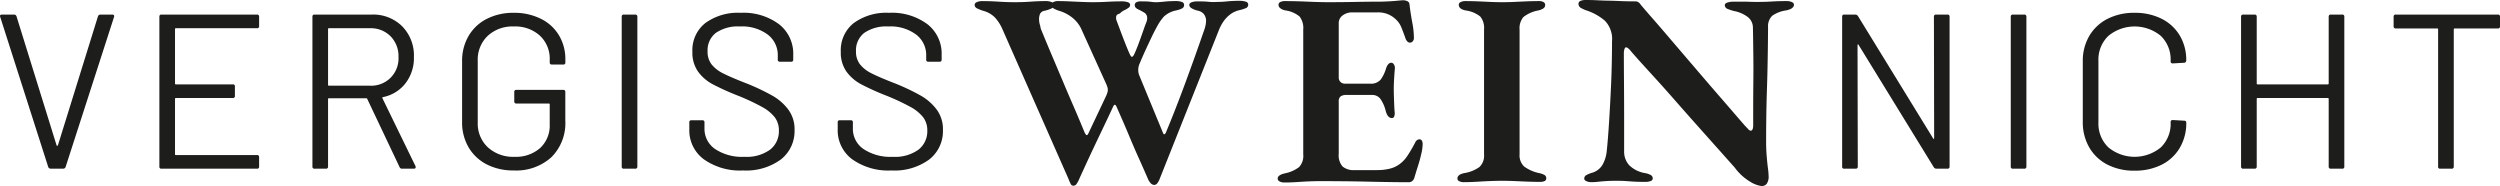
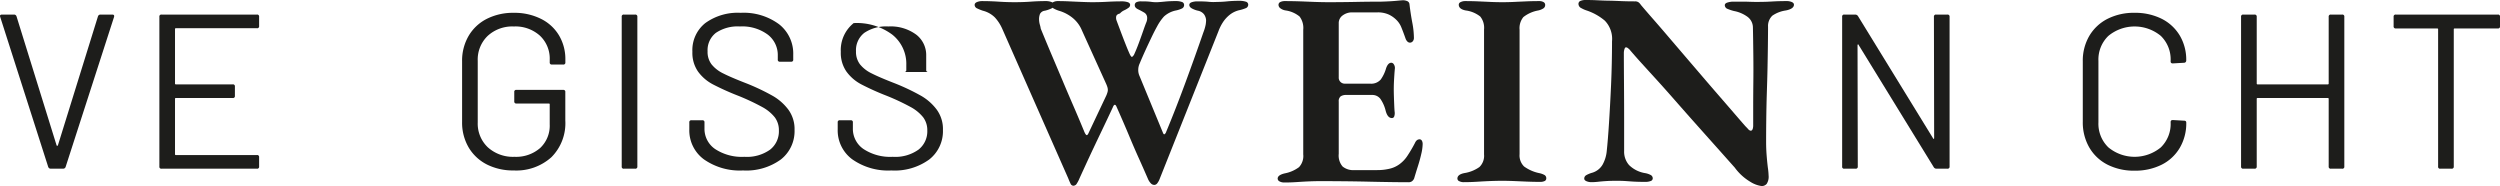
<svg xmlns="http://www.w3.org/2000/svg" width="392.41" height="29.202" viewBox="0 0 392.41 29.202">
  <defs>
    <clipPath id="clip-path">
      <rect id="Rechteck_17" data-name="Rechteck 17" width="392.41" height="29.201" fill="none" />
    </clipPath>
  </defs>
  <g id="Gruppe_27" data-name="Gruppe 27" transform="translate(0 0)">
    <g id="Gruppe_26" data-name="Gruppe 26" transform="translate(0 0)" clip-path="url(#clip-path)">
      <path id="Pfad_37" data-name="Pfad 37" d="M7.568,24.444.035.91,0,.772C0,.612.1.53.307.53h1.87a.4.4,0,0,1,.415.276l6.29,20.251a.112.112,0,0,0,.207,0L15.378.806a.4.4,0,0,1,.41-.276h1.836c.255,0,.346.125.276.38L10.3,24.444a.406.406,0,0,1-.415.276h-1.9a.406.406,0,0,1-.415-.276" transform="translate(0 1.758)" fill="#1d1d1b" />
      <path id="Pfad_38" data-name="Pfad 38" d="M21.1,2.673H8.383a.123.123,0,0,0-.138.138v8.536a.123.123,0,0,0,.138.138H17.3a.3.3,0,0,1,.346.346v1.451a.3.3,0,0,1-.346.346H8.383a.123.123,0,0,0-.138.138V22.44a.123.123,0,0,0,.138.138H21.1a.3.3,0,0,1,.346.346v1.451a.3.3,0,0,1-.346.346H6.137a.3.3,0,0,1-.346-.346V.876A.3.3,0,0,1,6.137.53H21.1a.3.3,0,0,1,.346.346V2.327a.3.3,0,0,1-.346.346" transform="translate(19.225 1.758)" fill="#1d1d1b" />
-       <path id="Pfad_39" data-name="Pfad 39" d="M25.037,24.479l-5.08-10.713a.141.141,0,0,0-.138-.1H13.94a.12.12,0,0,0-.134.138V24.375a.307.307,0,0,1-.346.346H11.7a.3.3,0,0,1-.346-.346V.876A.3.3,0,0,1,11.7.53h8.951a6.458,6.458,0,0,1,4.8,1.849A6.53,6.53,0,0,1,27.283,7.2a6.477,6.477,0,0,1-1.318,4.112,5.921,5.921,0,0,1-3.559,2.177c-.086.043-.112.1-.065.173l5.184,10.644a.4.4,0,0,1,.035.173c0,.16-.1.242-.276.242H25.447a.4.4,0,0,1-.41-.242M13.806,2.811v8.743a.122.122,0,0,0,.134.138h6.432A4.275,4.275,0,0,0,24.864,7.2a4.443,4.443,0,0,0-1.248-3.266,4.341,4.341,0,0,0-3.244-1.261H13.94a.122.122,0,0,0-.134.138" transform="translate(37.686 1.758)" fill="#1d1d1b" />
      <path id="Pfad_40" data-name="Pfad 40" d="M20.661,24.259a6.991,6.991,0,0,1-2.851-2.678,7.687,7.687,0,0,1-1.019-3.974V8.069A7.687,7.687,0,0,1,17.81,4.095a6.935,6.935,0,0,1,2.851-2.678,9.087,9.087,0,0,1,4.246-.95,9.258,9.258,0,0,1,4.238.933A6.79,6.79,0,0,1,32,4.008a7.24,7.24,0,0,1,1,3.784v.449a.3.3,0,0,1-.341.346H30.891a.307.307,0,0,1-.346-.346V7.827A4.942,4.942,0,0,0,29.012,4.06a5.739,5.739,0,0,0-4.1-1.451A5.7,5.7,0,0,0,20.8,4.095,5.147,5.147,0,0,0,19.245,8v9.676a5.108,5.108,0,0,0,1.59,3.905,5.884,5.884,0,0,0,4.186,1.486,5.728,5.728,0,0,0,4.022-1.382,4.786,4.786,0,0,0,1.5-3.7V14.842a.122.122,0,0,0-.138-.138h-5.08a.307.307,0,0,1-.346-.346V12.907a.3.3,0,0,1,.346-.346h7.326a.3.3,0,0,1,.341.346v4.458a7.547,7.547,0,0,1-2.19,5.771,8.225,8.225,0,0,1-5.9,2.073,9.14,9.14,0,0,1-4.246-.95" transform="translate(55.742 1.546)" fill="#1d1d1b" />
      <path id="Pfad_41" data-name="Pfad 41" d="M22.591,24.375V.876A.3.3,0,0,1,22.937.53H24.7a.307.307,0,0,1,.346.346v23.5a.307.307,0,0,1-.346.346H22.937a.3.3,0,0,1-.346-.346" transform="translate(74.996 1.758)" fill="#1d1d1b" />
      <path id="Pfad_42" data-name="Pfad 42" d="M27.311,23.447a5.645,5.645,0,0,1-2.264-4.7V17.676a.3.3,0,0,1,.346-.346h1.689a.3.3,0,0,1,.346.346v.933a3.831,3.831,0,0,0,1.659,3.231,7.619,7.619,0,0,0,4.6,1.227,6.26,6.26,0,0,0,4.039-1.123,3.647,3.647,0,0,0,1.382-2.989,3.379,3.379,0,0,0-.635-2.073,6.43,6.43,0,0,0-1.97-1.624,35.552,35.552,0,0,0-3.75-1.762,40.064,40.064,0,0,1-4.03-1.814,6.782,6.782,0,0,1-2.311-2,5.136,5.136,0,0,1-.881-3.093,5.421,5.421,0,0,1,2.022-4.51A8.676,8.676,0,0,1,33.1.466a9.315,9.315,0,0,1,6.043,1.8,5.84,5.84,0,0,1,2.216,4.769v.76a.3.3,0,0,1-.346.346H39.281a.3.3,0,0,1-.346-.346V7.17a4.038,4.038,0,0,0-1.572-3.283,6.741,6.741,0,0,0-4.372-1.279,6.111,6.111,0,0,0-3.767,1,3.438,3.438,0,0,0-1.309,2.9A3.209,3.209,0,0,0,28.55,8.57a5.316,5.316,0,0,0,1.836,1.417q1.192.609,3.676,1.572a33.726,33.726,0,0,1,4.065,1.935,8.08,8.08,0,0,1,2.484,2.194,5.165,5.165,0,0,1,.955,3.162,5.647,5.647,0,0,1-2.143,4.631,9.216,9.216,0,0,1-5.944,1.728,9.788,9.788,0,0,1-6.169-1.762" transform="translate(83.15 1.546)" fill="#1d1d1b" />
-       <path id="Pfad_43" data-name="Pfad 43" d="M32.7,23.447a5.645,5.645,0,0,1-2.264-4.7V17.676a.3.3,0,0,1,.346-.346h1.689a.3.3,0,0,1,.346.346v.933a3.831,3.831,0,0,0,1.659,3.231,7.619,7.619,0,0,0,4.6,1.227,6.26,6.26,0,0,0,4.039-1.123A3.647,3.647,0,0,0,44.5,18.955a3.379,3.379,0,0,0-.635-2.073,6.429,6.429,0,0,0-1.97-1.624,35.551,35.551,0,0,0-3.75-1.762,40.063,40.063,0,0,1-4.03-1.814,6.782,6.782,0,0,1-2.311-2,5.136,5.136,0,0,1-.881-3.093,5.421,5.421,0,0,1,2.022-4.51A8.676,8.676,0,0,1,38.492.466a9.315,9.315,0,0,1,6.043,1.8,5.84,5.84,0,0,1,2.216,4.769v.76a.3.3,0,0,1-.346.346H44.674a.3.3,0,0,1-.346-.346V7.17a4.038,4.038,0,0,0-1.572-3.283,6.741,6.741,0,0,0-4.372-1.279,6.111,6.111,0,0,0-3.767,1,3.438,3.438,0,0,0-1.309,2.9,3.209,3.209,0,0,0,.635,2.056,5.316,5.316,0,0,0,1.836,1.417q1.192.609,3.676,1.572a33.724,33.724,0,0,1,4.065,1.935A8.079,8.079,0,0,1,46,15.689a5.165,5.165,0,0,1,.955,3.162,5.647,5.647,0,0,1-2.143,4.631,9.216,9.216,0,0,1-5.944,1.728A9.788,9.788,0,0,1,32.7,23.447" transform="translate(101.053 1.546)" fill="#1d1d1b" />
+       <path id="Pfad_43" data-name="Pfad 43" d="M32.7,23.447a5.645,5.645,0,0,1-2.264-4.7V17.676a.3.3,0,0,1,.346-.346h1.689a.3.3,0,0,1,.346.346v.933a3.831,3.831,0,0,0,1.659,3.231,7.619,7.619,0,0,0,4.6,1.227,6.26,6.26,0,0,0,4.039-1.123A3.647,3.647,0,0,0,44.5,18.955a3.379,3.379,0,0,0-.635-2.073,6.429,6.429,0,0,0-1.97-1.624,35.551,35.551,0,0,0-3.75-1.762,40.063,40.063,0,0,1-4.03-1.814,6.782,6.782,0,0,1-2.311-2,5.136,5.136,0,0,1-.881-3.093,5.421,5.421,0,0,1,2.022-4.51a9.315,9.315,0,0,1,6.043,1.8,5.84,5.84,0,0,1,2.216,4.769v.76a.3.3,0,0,1-.346.346H44.674a.3.3,0,0,1-.346-.346V7.17a4.038,4.038,0,0,0-1.572-3.283,6.741,6.741,0,0,0-4.372-1.279,6.111,6.111,0,0,0-3.767,1,3.438,3.438,0,0,0-1.309,2.9,3.209,3.209,0,0,0,.635,2.056,5.316,5.316,0,0,0,1.836,1.417q1.192.609,3.676,1.572a33.724,33.724,0,0,1,4.065,1.935A8.079,8.079,0,0,1,46,15.689a5.165,5.165,0,0,1,.955,3.162,5.647,5.647,0,0,1-2.143,4.631,9.216,9.216,0,0,1-5.944,1.728A9.788,9.788,0,0,1,32.7,23.447" transform="translate(101.053 1.546)" fill="#1d1d1b" />
      <path id="Pfad_44" data-name="Pfad 44" d="M50.923,29.059a.518.518,0,0,1-.471-.367c-.121-.246-.233-.51-.346-.8L39.735,4.393a6.554,6.554,0,0,0-1.14-1.749,4.064,4.064,0,0,0-1.883-1.058,7.443,7.443,0,0,1-.907-.367.6.6,0,0,1-.389-.54c0-.2.121-.35.367-.454a2.106,2.106,0,0,1,.8-.151q1.212,0,2.57.086c.907.06,1.75.086,2.527.086.868,0,1.715-.026,2.549-.086S45.839.073,46.56.073a2.485,2.485,0,0,1,.929.151c.246.1.367.251.367.454a.594.594,0,0,1-.367.54,5.053,5.053,0,0,1-1.058.367.969.969,0,0,0-.756.5,2.236,2.236,0,0,0-.151.842,3.3,3.3,0,0,0,.13.864,3.443,3.443,0,0,1,.134.6q.9,2.2,1.745,4.19T49.2,12.514q.816,1.944,1.68,3.931t1.771,4.19c.147.32.268.475.367.475s.207-.143.328-.432l2.717-5.745a3.863,3.863,0,0,0,.194-.518,1.353,1.353,0,0,0,.065-.389,1.519,1.519,0,0,0-.065-.432,4.357,4.357,0,0,0-.194-.518l-3.8-8.38A5,5,0,0,0,50.819,2.73a6.067,6.067,0,0,0-2.186-1.145,4.52,4.52,0,0,1-.842-.367.611.611,0,0,1-.324-.54.488.488,0,0,1,.307-.454,1.5,1.5,0,0,1,.687-.151c.549,0,1.136.013,1.771.043S51.506.173,52.154.2,53.385.246,53.9.246q1.166,0,2.333-.065c.778-.043,1.525-.065,2.246-.065a3.031,3.031,0,0,1,.976.13c.238.086.367.229.367.432a.566.566,0,0,1-.264.454,3.987,3.987,0,0,1-.67.389,1.939,1.939,0,0,0-.67.5q-.518.13-.583.454a1.2,1.2,0,0,0,.065.67c.086.233.216.575.389,1.037s.359.959.562,1.49.406,1.045.6,1.534.363.864.475,1.123c.173.376.307.54.41.5a1.08,1.08,0,0,0,.367-.5c.2-.432.423-.976.67-1.642s.475-1.3.691-1.922.38-1.071.5-1.361a1.622,1.622,0,0,0,.13-.648.953.953,0,0,0-.475-.886q-.473-.279-.972-.518c-.328-.16-.5-.367-.5-.626a.522.522,0,0,1,.216-.454,1.675,1.675,0,0,1,.864-.151,10.222,10.222,0,0,1,1.447.065,5.811,5.811,0,0,0,.972.065c.458-.026.894-.065,1.3-.108A16.815,16.815,0,0,1,67.036.073a2.688,2.688,0,0,1,.89.13.483.483,0,0,1,.367.475.588.588,0,0,1-.35.562,4.106,4.106,0,0,1-.907.3,3.936,3.936,0,0,0-1.9.95,7.563,7.563,0,0,0-1.08,1.555c-.259.462-.549,1.024-.864,1.685s-.644,1.356-.972,2.073-.626,1.4-.886,2.03a2.37,2.37,0,0,0-.238.972,2.244,2.244,0,0,0,.194,1.015l3.672,8.9c.091.233.181.311.281.238a.716.716,0,0,0,.238-.367q1.426-3.408,2.959-7.56T71.312,5a7.081,7.081,0,0,0,.367-1.231,4.626,4.626,0,0,0,.065-.713,1.794,1.794,0,0,0-.324-.907,1.608,1.608,0,0,0-.929-.562,3.6,3.6,0,0,1-.907-.324c-.315-.16-.475-.354-.475-.583,0-.2.13-.346.389-.432a2.727,2.727,0,0,1,.864-.13c.778,0,1.365.022,1.771.065a7.545,7.545,0,0,0,1.3.022A16.006,16.006,0,0,0,75.07.116a18.8,18.8,0,0,1,1.9-.086,3.2,3.2,0,0,1,.994.13.489.489,0,0,1,.393.475.591.591,0,0,1-.415.562,5.9,5.9,0,0,1-.972.3,3.794,3.794,0,0,0-1.555.756,5.045,5.045,0,0,0-1.058,1.188,7.03,7.03,0,0,0-.665,1.339l-9.249,23.24a2.448,2.448,0,0,1-.346.626.608.608,0,0,1-.475.281.746.746,0,0,1-.54-.238,2.269,2.269,0,0,1-.41-.583c-.462-1.063-.933-2.138-1.421-3.218s-1.019-2.3-1.581-3.65-1.231-2.894-2-4.622c-.091-.2-.181-.285-.285-.259s-.194.16-.281.389q-.907,1.944-1.767,3.737t-1.711,3.607q-.842,1.814-1.75,3.8a4.634,4.634,0,0,1-.41.8.653.653,0,0,1-.54.367" transform="translate(117.569 0.098)" fill="#1d1d1b" />
      <path id="Pfad_45" data-name="Pfad 45" d="M47.463,28.607a1.42,1.42,0,0,1-.756-.173A.494.494,0,0,1,46.426,28c0-.376.376-.648,1.123-.821a5.467,5.467,0,0,0,2.225-.972,2.56,2.56,0,0,0,.665-2.009V4.632a2.953,2.953,0,0,0-.579-2.073,4.406,4.406,0,0,0-2.181-.95,1.84,1.84,0,0,1-.864-.367.682.682,0,0,1-.259-.5.494.494,0,0,1,.276-.454A1.631,1.631,0,0,1,47.588.14c.838,0,1.637.017,2.4.043s1.5.06,2.225.086,1.464.043,2.246.043c1.326,0,2.726-.013,4.212-.043s2.812-.043,4-.043C63.619.2,64.4.157,65.018.1S66.007.01,66.12.01a1.7,1.7,0,0,1,.631.13.581.581,0,0,1,.367.518q.168,1.426.428,2.808a13.419,13.419,0,0,1,.264,2.419.811.811,0,0,1-.194.583.575.575,0,0,1-.415.194.567.567,0,0,1-.389-.151,1.252,1.252,0,0,1-.3-.454c-.233-.661-.445-1.235-.648-1.728a3.455,3.455,0,0,0-.691-1.123,4.294,4.294,0,0,0-1.3-.95,4.15,4.15,0,0,0-1.771-.346H58.089a2.422,2.422,0,0,0-1.426.454,1.463,1.463,0,0,0-.652,1.274v8.467a.933.933,0,0,0,.955.994H60.94a1.969,1.969,0,0,0,1.663-.648,5.786,5.786,0,0,0,.842-1.771c.2-.575.475-.864.821-.864a.473.473,0,0,1,.384.238,1.035,1.035,0,0,1,.177.626c-.03.289-.06.635-.086,1.037s-.052.808-.069,1.21-.022.765-.022,1.08c0,.346.009.734.022,1.166s.03.86.048,1.274.035.773.065,1.058a1.558,1.558,0,0,1-.065.734.373.373,0,0,1-.367.259c-.462,0-.791-.4-.994-1.21a5.5,5.5,0,0,0-.821-1.814,1.573,1.573,0,0,0-1.3-.6H57.182a1.483,1.483,0,0,0-.864.216.951.951,0,0,0-.307.821v8.208a2.634,2.634,0,0,0,.609,1.987,2.64,2.64,0,0,0,1.857.562H62.02a8.178,8.178,0,0,0,1.965-.216,4.223,4.223,0,0,0,1.534-.691,5.087,5.087,0,0,0,1.313-1.4,21.5,21.5,0,0,0,1.149-1.965,1.1,1.1,0,0,1,.346-.454.782.782,0,0,1,.432-.108.463.463,0,0,1,.324.259,1.079,1.079,0,0,1,.1.475,7.131,7.131,0,0,1-.216,1.555c-.143.635-.324,1.292-.54,1.965s-.406,1.3-.579,1.879a1.024,1.024,0,0,1-.346.454.873.873,0,0,1-.518.151q-1.043,0-2.661-.022t-3.516-.065q-1.905-.045-3.892-.065t-3.8-.022c-.6,0-1.218.017-1.836.043s-1.244.065-1.879.108-1.283.065-1.944.065" transform="translate(154.123 0.032)" fill="#1d1d1b" />
      <path id="Pfad_46" data-name="Pfad 46" d="M53.95,28.464a1.522,1.522,0,0,1-.691-.151.454.454,0,0,1-.3-.41c0-.432.359-.717,1.08-.864a5.626,5.626,0,0,0,2.372-.95,2.438,2.438,0,0,0,.73-1.987V4.489a2.79,2.79,0,0,0-.6-2.03,4.61,4.61,0,0,0-2.289-.95c-.717-.143-1.08-.445-1.08-.907a.457.457,0,0,1,.307-.41A1.522,1.522,0,0,1,54.166.04c.691,0,1.365.013,2.03.043s1.3.056,1.922.086,1.24.043,1.87.043C60.6.213,61.215.2,61.829.17S63.09.113,63.755.083,65.094.04,65.777.04a1.345,1.345,0,0,1,.691.151.494.494,0,0,1,.268.454.626.626,0,0,1-.281.54,2.463,2.463,0,0,1-.8.324,5.264,5.264,0,0,0-2.337,1.037,2.74,2.74,0,0,0-.6,1.987V24.058A2.426,2.426,0,0,0,63.427,26a6.168,6.168,0,0,0,2.35,1.037,2.911,2.911,0,0,1,.851.3.575.575,0,0,1,.281.518.449.449,0,0,1-.264.432,1.565,1.565,0,0,1-.691.13c-.691,0-1.378-.017-2.069-.043s-1.365-.06-2.009-.086-1.274-.043-1.888-.043c-.631,0-1.274.017-1.94.043s-1.335.065-2.03.108-1.382.065-2.069.065" transform="translate(175.801 0.132)" fill="#1d1d1b" />
      <path id="Pfad_47" data-name="Pfad 47" d="M86.078,29.2a4.438,4.438,0,0,1-1.724-.648,8.211,8.211,0,0,1-2.467-2.246C81.4,25.759,80.8,25.089,80.1,24.3s-1.486-1.663-2.333-2.613L75.106,18.7q-1.38-1.555-2.743-3.11t-2.657-2.981Q68.41,11.188,67.33,10c-.721-.791-1.322-1.477-1.814-2.052a1.846,1.846,0,0,0-.367-.367.578.578,0,0,0-.324-.151c-.112,0-.2.1-.255.3a1.971,1.971,0,0,0-.091.562c0,1.322.009,2.894.022,4.709s.022,3.659.022,5.529v5.184a3.171,3.171,0,0,0,.778,2.2,4.652,4.652,0,0,0,2.462,1.253,2.885,2.885,0,0,1,.886.281.6.6,0,0,1,.367.54.452.452,0,0,1-.341.432,2.249,2.249,0,0,1-.782.13c-.778,0-1.4-.017-1.857-.043s-.877-.06-1.253-.086-.851-.043-1.426-.043c-.6,0-1.14.013-1.62.043s-.9.065-1.274.108a9.448,9.448,0,0,1-1.08.065,1.914,1.914,0,0,1-.773-.151c-.233-.1-.346-.238-.346-.41a.6.6,0,0,1,.32-.54,4.116,4.116,0,0,1,.886-.367,2.811,2.811,0,0,0,1.667-1.274,5.473,5.473,0,0,0,.665-2.225q.175-1.639.346-4.3c.112-1.771.225-3.767.324-5.983s.151-4.505.151-6.868a4.1,4.1,0,0,0-1.14-3.24,8.694,8.694,0,0,0-2.873-1.6,4.188,4.188,0,0,1-.782-.346.75.75,0,0,1-.471-.648A.5.5,0,0,1,57.7.13,2.034,2.034,0,0,1,58.436,0c.6,0,1.205.013,1.814.043S61.464.1,62.082.108s1.266.035,1.948.065,1.4.043,2.177.043a.95.95,0,0,1,.583.151,1.64,1.64,0,0,1,.367.41c.462.544,1.05,1.231,1.771,2.052s1.508,1.728,2.354,2.721,1.745,2.039,2.678,3.132,1.875,2.186,2.812,3.283,1.836,2.138,2.7,3.132,1.646,1.9,2.354,2.721,1.283,1.49,1.745,2.009c.117.112.255.259.415.432a.631.631,0,0,0,.406.259c.229,0,.359-.246.389-.734V16.912q0-1.749.022-3.888c.017-1.426.017-2.89,0-4.385s-.035-2.937-.065-4.32a2.113,2.113,0,0,0-.886-1.706,5.232,5.232,0,0,0-2.1-.886,6.577,6.577,0,0,1-.972-.324.628.628,0,0,1-.454-.583c0-.2.151-.346.454-.432a3.109,3.109,0,0,1,.847-.13H83.08c.389,0,.752.009,1.1.022s.7.022,1.08.022c.631,0,1.149-.009,1.551-.022s.842-.039,1.322-.065,1.1-.043,1.875-.043a2.013,2.013,0,0,1,.842.151c.216.1.328.238.328.41,0,.432-.419.734-1.253.907a4.974,4.974,0,0,0-2.138.821,2.235,2.235,0,0,0-.674,1.728c0,.717-.009,1.642-.022,2.765s-.035,2.346-.06,3.672-.069,2.678-.112,4.061-.069,2.734-.086,4.061-.022,2.518-.022,3.585c0,.691.03,1.4.086,2.117s.125,1.361.194,1.922A10.449,10.449,0,0,1,87.2,27.56a2.051,2.051,0,0,1-.3,1.3,1.035,1.035,0,0,1-.821.346" transform="translate(190.407 -0.001)" fill="#1d1d1b" />
      <path id="Pfad_48" data-name="Pfad 48" d="M81.693.53h1.758A.307.307,0,0,1,83.8.876v23.5a.307.307,0,0,1-.346.346H81.728a.493.493,0,0,1-.415-.242L69.525,5.3c-.017-.069-.056-.1-.1-.086s-.073.052-.073.121l.039,19.041a.308.308,0,0,1-.35.346H67.283a.3.3,0,0,1-.346-.346V.876A.3.3,0,0,1,67.283.53H69.01a.509.509,0,0,1,.415.242l11.784,19.18c.022.069.056.1.1.086s.069-.052.069-.121L81.343.876a.308.308,0,0,1,.35-.346" transform="translate(222.214 1.758)" fill="#1d1d1b" />
-       <path id="Pfad_49" data-name="Pfad 49" d="M73.064,24.375V.876a.306.306,0,0,1,.35-.346h1.758a.307.307,0,0,1,.346.346v23.5a.307.307,0,0,1-.346.346H73.414a.306.306,0,0,1-.35-.346" transform="translate(242.554 1.758)" fill="#1d1d1b" />
      <path id="Pfad_50" data-name="Pfad 50" d="M79.551,24.294A6.918,6.918,0,0,1,76.7,21.6a7.844,7.844,0,0,1-1.019-4.026v-9.5A7.687,7.687,0,0,1,76.7,4.095a6.989,6.989,0,0,1,2.851-2.678A9.093,9.093,0,0,1,83.8.466a9.269,9.269,0,0,1,4.255.933A6.917,6.917,0,0,1,90.9,4.025a7.436,7.436,0,0,1,1.019,3.905.371.371,0,0,1-.1.276.327.327,0,0,1-.242.1l-1.762.1c-.229,0-.346-.1-.346-.311V8a5.137,5.137,0,0,0-1.551-3.922,6.468,6.468,0,0,0-8.229.017A5.147,5.147,0,0,0,78.135,8v9.676a5.154,5.154,0,0,0,1.555,3.905,6.468,6.468,0,0,0,8.229.017,5.137,5.137,0,0,0,1.551-3.922v-.069c0-.207.117-.311.346-.311l1.762.1c.233,0,.346.1.346.311A7.591,7.591,0,0,1,90.9,21.667a6.872,6.872,0,0,1-2.847,2.644,9.269,9.269,0,0,1-4.255.933,9.146,9.146,0,0,1-4.251-.95" transform="translate(251.242 1.546)" fill="#1d1d1b" />
      <path id="Pfad_51" data-name="Pfad 51" d="M95.532.53h1.762a.3.3,0,0,1,.346.346v23.5a.3.3,0,0,1-.346.346H95.532a.307.307,0,0,1-.346-.346V13.766a.122.122,0,0,0-.134-.138H84.024a.12.12,0,0,0-.134.138V24.375a.308.308,0,0,1-.346.346H81.778a.307.307,0,0,1-.346-.346V.876A.307.307,0,0,1,81.778.53h1.767a.308.308,0,0,1,.346.346V11.347a.12.12,0,0,0,.134.138H95.052a.122.122,0,0,0,.134-.138V.876A.307.307,0,0,1,95.532.53" transform="translate(270.334 1.758)" fill="#1d1d1b" />
      <path id="Pfad_52" data-name="Pfad 52" d="M103.669.876V2.362a.3.3,0,0,1-.346.346H96.55a.123.123,0,0,0-.138.138v21.53a.307.307,0,0,1-.346.346H94.3a.3.3,0,0,1-.346-.346V2.845a.123.123,0,0,0-.138-.138h-6.5a.307.307,0,0,1-.346-.346V.876A.307.307,0,0,1,87.323.53h16a.3.3,0,0,1,.346.346" transform="translate(288.742 1.758)" fill="#1d1d1b" />
    </g>
  </g>
</svg>